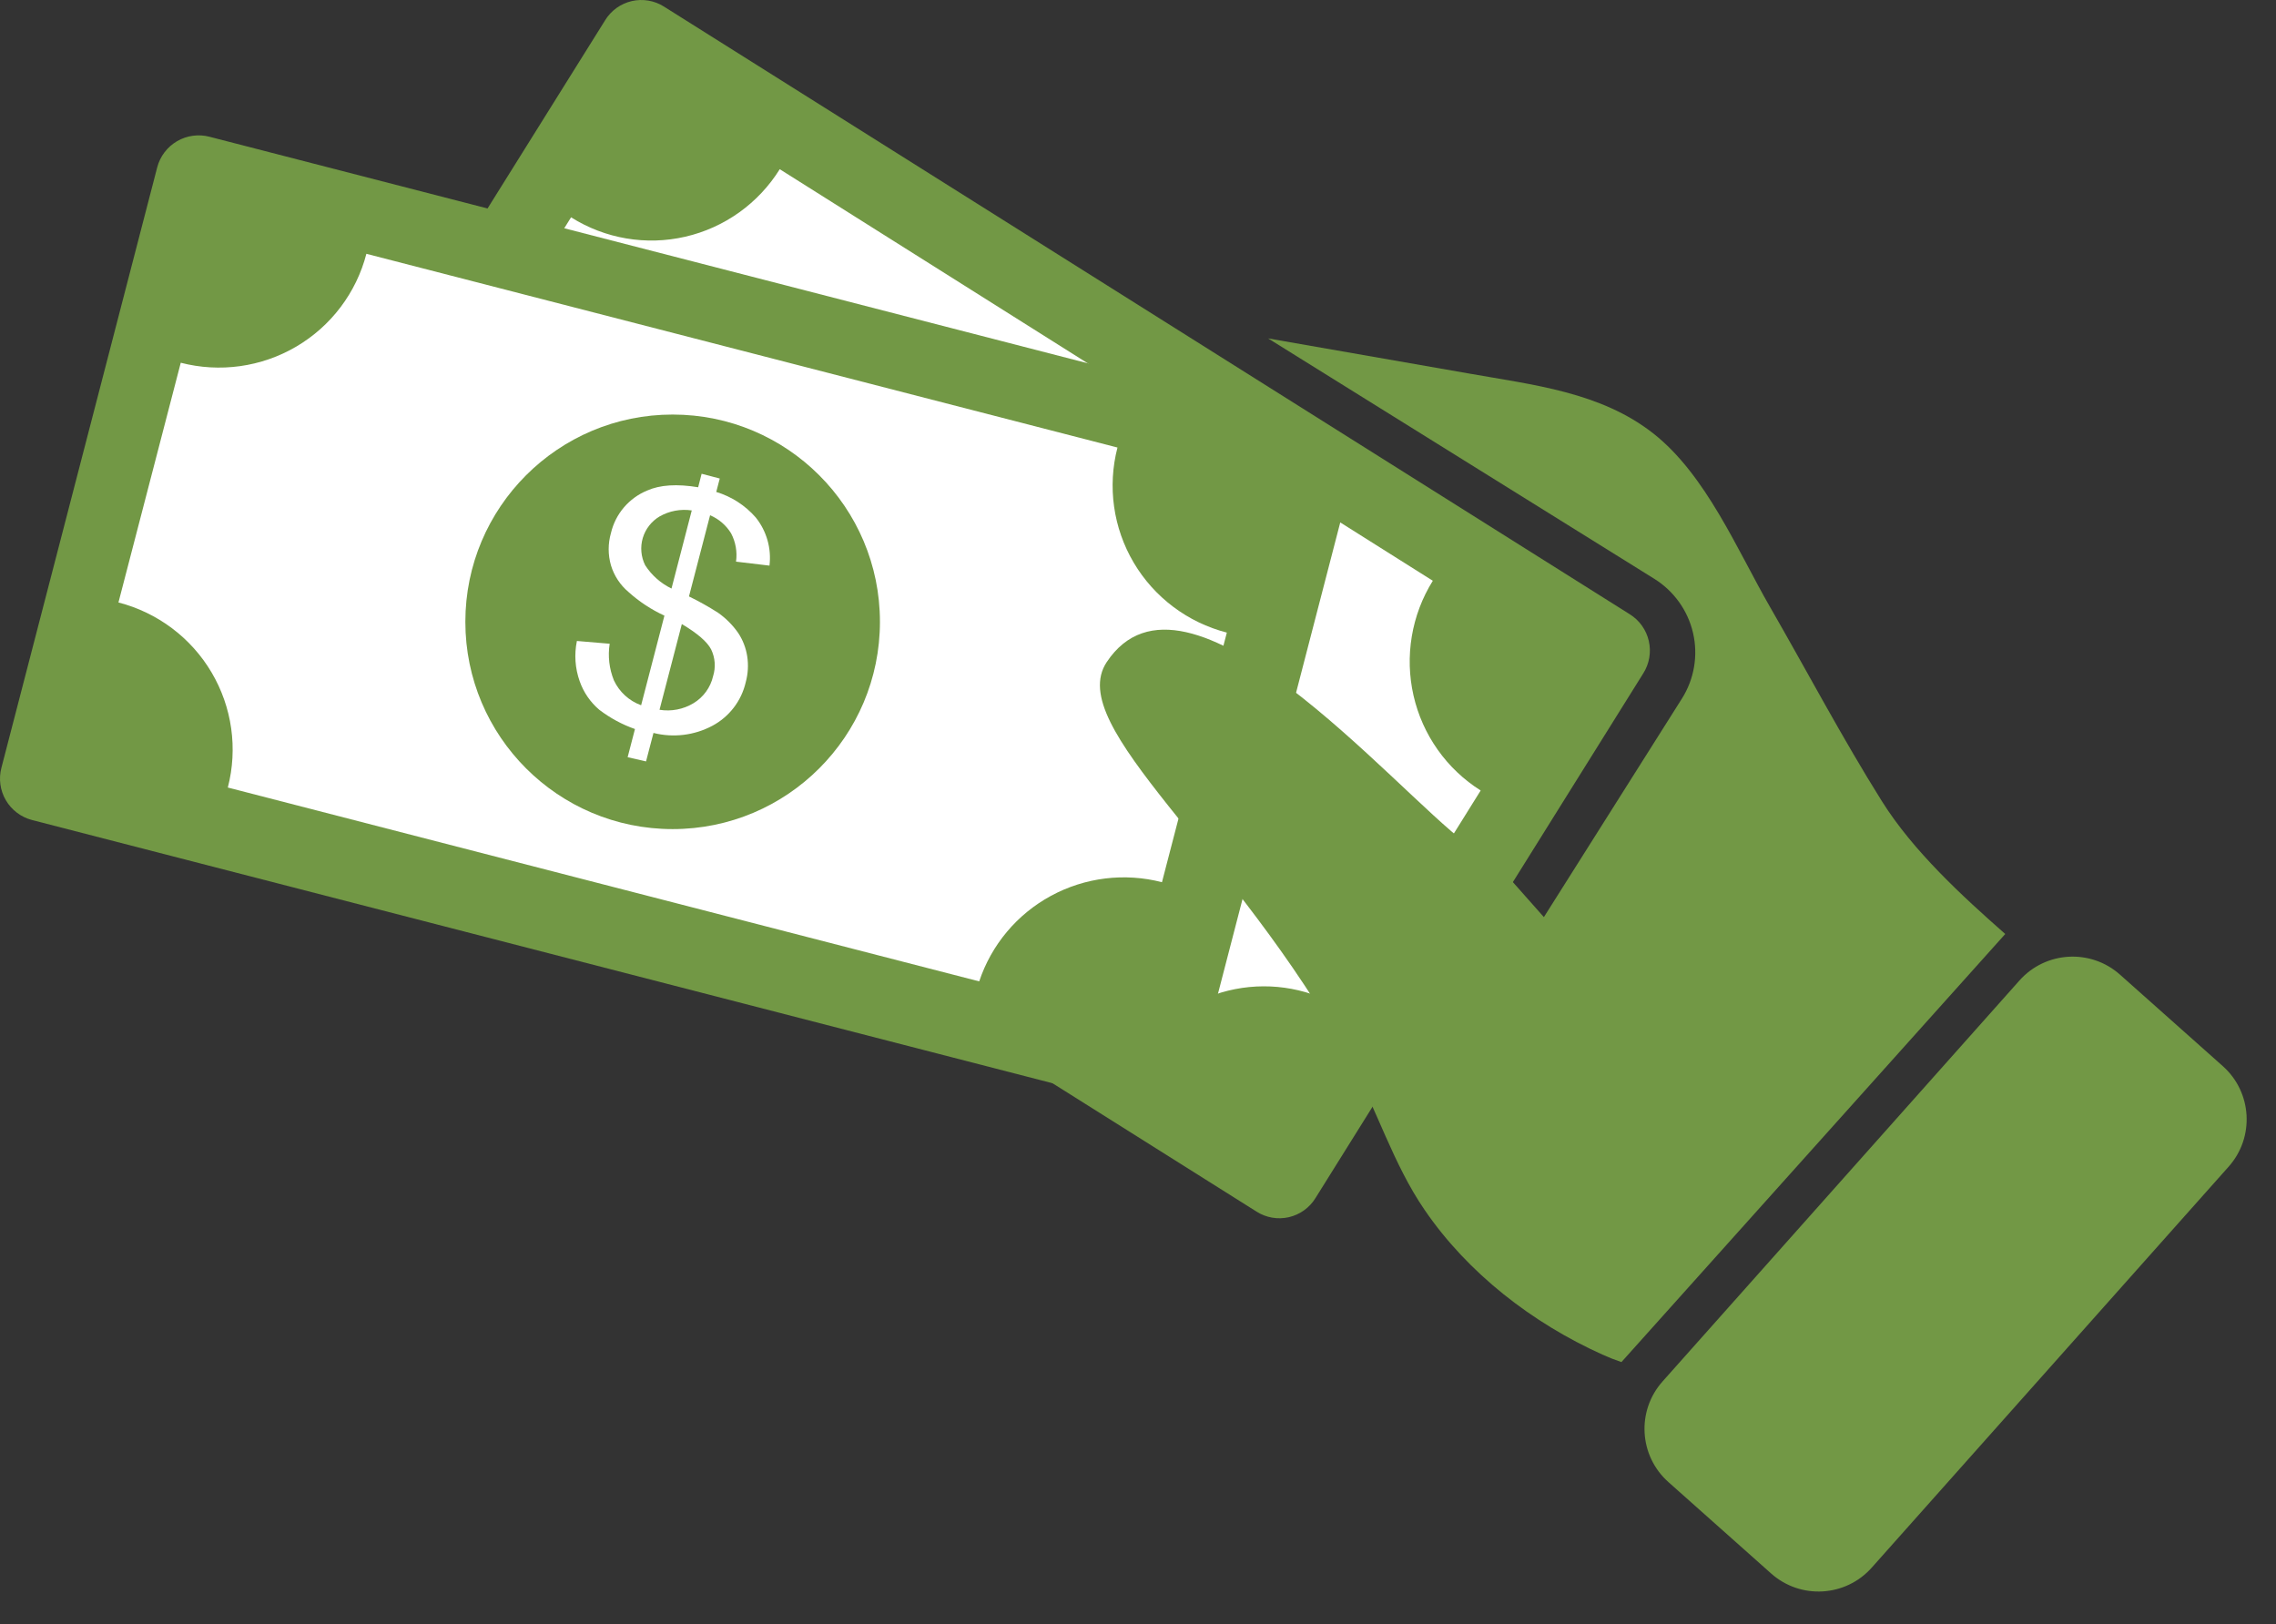
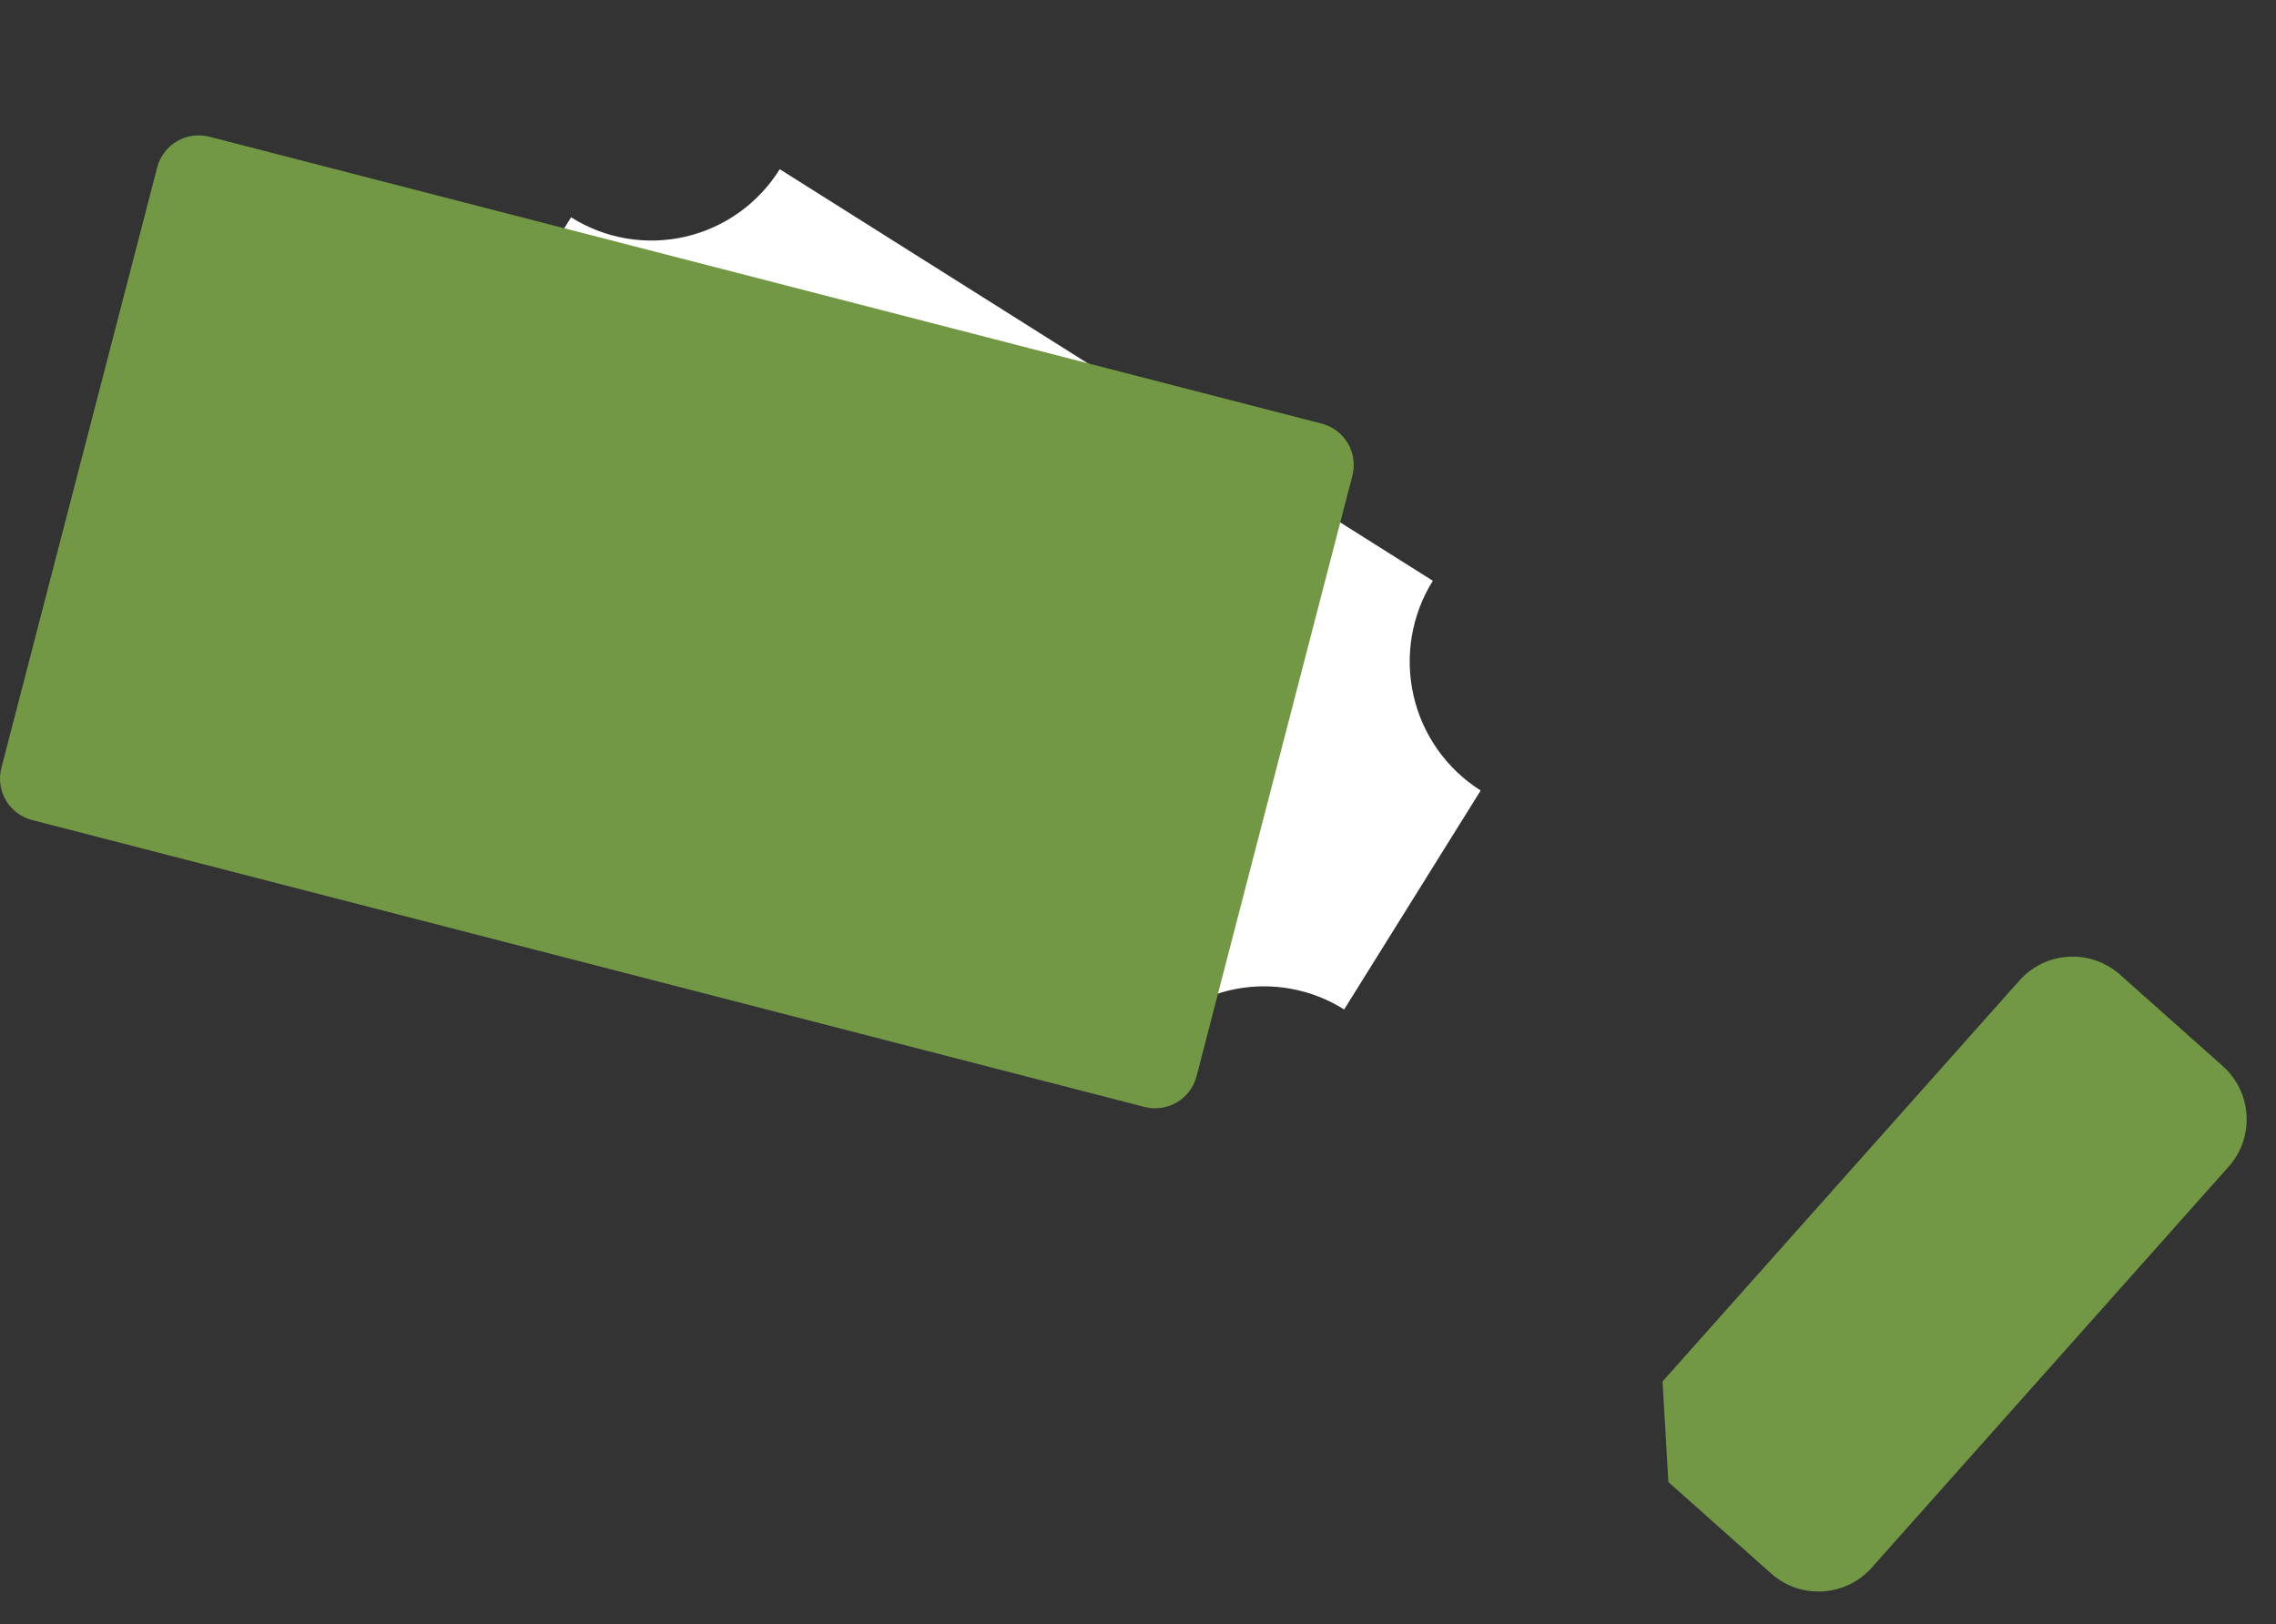
<svg xmlns="http://www.w3.org/2000/svg" width="269" height="192" viewBox="0 0 269 192" fill="none">
  <rect x="0" y="0" width="269" height="192" fill="#333333" stroke="none" />
-   <path d="M148.522 143.22L34.372 71.391C33.809 71.04 33.32 70.58 32.935 70.039C32.55 69.497 32.275 68.884 32.127 68.235C31.979 67.586 31.96 66.914 32.072 66.258C32.184 65.602 32.424 64.975 32.779 64.412L71.525 2.386C71.874 1.82 72.332 1.329 72.871 0.942C73.411 0.554 74.022 0.278 74.668 0.128C75.314 -0.021 75.984 -0.04 76.638 0.072C77.292 0.183 77.917 0.424 78.478 0.78L192.628 72.609C193.191 72.96 193.68 73.42 194.065 73.962C194.45 74.503 194.725 75.116 194.873 75.765C195.021 76.414 195.04 77.086 194.928 77.742C194.816 78.398 194.576 79.025 194.221 79.588L155.475 141.614C155.126 142.18 154.668 142.671 154.129 143.058C153.589 143.446 152.978 143.722 152.332 143.872C151.686 144.021 151.016 144.04 150.362 143.928C149.708 143.817 149.083 143.576 148.522 143.22Z" fill="#729845" />
  <path d="M158.866 119.318L175 93.437C173.01 92.183 171.284 90.547 169.923 88.622C168.561 86.698 167.59 84.522 167.065 82.22C166.54 79.918 166.471 77.535 166.862 75.206C167.253 72.877 168.096 70.648 169.344 68.647L92.159 20C89.638 24.042 85.623 26.912 80.998 27.978C76.373 29.044 71.515 28.22 67.495 25.686L52 50.541C53.99 51.795 55.716 53.432 57.077 55.356C58.439 57.281 59.41 59.456 59.935 61.758C60.46 64.06 60.529 66.444 60.138 68.772C59.747 71.101 58.904 73.33 57.656 75.331L134.92 124C137.58 120.317 141.531 117.785 145.975 116.916C150.42 116.047 155.027 116.905 158.866 119.318Z" fill="white" />
  <path d="M123.277 94.436C135.674 89.084 141.385 74.696 136.033 62.299C130.681 49.901 116.293 44.19 103.896 49.542C91.499 54.894 85.788 69.282 91.14 81.679C96.492 94.076 110.88 99.788 123.277 94.436Z" fill="#729845" />
-   <path d="M103.664 86.865L105.487 83.908C104.215 82.927 103.102 81.748 102.189 80.415C101.452 79.222 101.043 77.848 101.004 76.439C100.954 74.795 101.341 73.169 102.125 71.732L105.672 73.228C105.015 74.571 104.726 76.07 104.835 77.567C105.021 79.08 105.785 80.457 106.963 81.399L112.758 71.999C111.506 70.838 110.435 69.489 109.58 68.001C108.9 66.894 108.546 65.612 108.558 64.306C108.588 62.989 108.979 61.707 109.686 60.604C110.269 59.601 111.078 58.754 112.046 58.134C113.015 57.514 114.115 57.139 115.254 57.04C116.872 56.852 118.805 57.334 121.056 58.486L121.929 57.04L123.816 58.247L122.943 59.693C124.503 60.769 125.733 62.273 126.49 64.031C126.857 65.001 127.029 66.035 126.996 67.073C126.963 68.112 126.726 69.133 126.298 70.076L122.702 68.42C123.196 67.35 123.357 66.152 123.163 64.986C122.888 63.895 122.289 62.917 121.446 62.188L116.198 70.719C117.144 71.629 118.037 72.595 118.872 73.612C119.554 74.526 120.07 75.556 120.397 76.656C120.67 77.628 120.733 78.649 120.581 79.649C120.413 80.678 120.042 81.662 119.489 82.541C118.92 83.513 118.155 84.352 117.246 85.003C116.336 85.653 115.302 86.101 114.212 86.315C111.85 86.76 109.41 86.294 107.367 85.007L105.53 88L103.664 86.865ZM119.602 60.951C118.429 60.353 117.092 60.175 115.807 60.445C115.25 60.57 114.723 60.807 114.257 61.144C113.792 61.481 113.398 61.909 113.098 62.404C112.496 63.322 112.267 64.442 112.46 65.528C112.83 66.909 113.566 68.16 114.588 69.143L119.602 60.951ZM108.913 82.642C110.151 83.288 111.576 83.46 112.928 83.127C113.586 82.963 114.206 82.667 114.75 82.256C115.295 81.845 115.753 81.328 116.098 80.734C116.713 79.813 116.967 78.69 116.808 77.588C116.633 76.571 115.841 75.253 114.431 73.633L108.913 82.642Z" fill="white" />
  <path d="M135.189 130.822L3.784 96.927C3.139 96.759 2.534 96.466 2.003 96.064C1.472 95.662 1.025 95.16 0.69 94.585C0.354 94.011 0.135 93.376 0.046 92.718C-0.044 92.059 -0.002 91.389 0.169 90.746L18.582 19.775C18.75 19.132 19.044 18.528 19.447 17.998C19.849 17.468 20.353 17.023 20.929 16.688C21.505 16.353 22.141 16.134 22.801 16.046C23.462 15.956 24.133 15.998 24.777 16.169L156.182 50.064C156.83 50.228 157.439 50.519 157.975 50.919C158.51 51.319 158.96 51.821 159.299 52.395C159.639 52.97 159.861 53.606 159.952 54.267C160.044 54.928 160.003 55.6 159.833 56.245L141.42 127.216C141.252 127.863 140.957 128.471 140.552 129.003C140.147 129.536 139.64 129.983 139.06 130.319C138.48 130.654 137.839 130.871 137.175 130.958C136.51 131.044 135.835 130.998 135.189 130.822Z" fill="#729845" />
-   <path d="M137.332 104.277L145 74.774C140.376 73.581 136.416 70.606 133.992 66.504C131.568 62.402 130.878 57.508 132.074 52.899L43.303 30C42.712 32.282 41.675 34.425 40.252 36.307C38.829 38.19 37.048 39.774 35.011 40.97C32.973 42.166 30.719 42.95 28.378 43.277C26.036 43.604 23.653 43.468 21.364 42.877L14 71.212C18.623 72.406 22.582 75.381 25.006 79.483C27.429 83.585 28.12 88.478 26.926 93.087L115.733 116C117.171 111.68 120.201 108.066 124.211 105.89C128.222 103.713 132.912 103.136 137.332 104.277Z" fill="white" />
  <path d="M79.5 98C93.031 98 104 87.031 104 73.5C104 59.969 93.031 49 79.5 49C65.969 49 55 59.969 55 73.5C55 87.031 65.969 98 79.5 98Z" fill="#729845" />
-   <path d="M74.181 89.502L75.046 86.172C73.529 85.639 72.106 84.871 70.829 83.896C69.77 82.996 68.971 81.832 68.513 80.524C67.969 78.997 67.855 77.351 68.184 75.764L72.058 76.091C71.829 77.554 72.002 79.051 72.559 80.424C73.198 81.788 74.355 82.845 75.775 83.362L78.528 72.769C76.981 72.058 75.551 71.118 74.289 69.98C73.302 69.15 72.58 68.052 72.208 66.821C71.85 65.575 71.85 64.254 72.208 63.008C72.469 61.89 72.995 60.851 73.741 59.976C74.487 59.101 75.432 58.416 76.498 57.978C78.006 57.309 80.007 57.181 82.516 57.594L82.924 56L85.068 56.562L84.654 58.149C86.464 58.696 88.082 59.742 89.322 61.165C89.958 61.959 90.429 62.871 90.708 63.849C90.987 64.826 91.067 65.848 90.944 66.857L86.991 66.387C87.153 65.237 86.948 64.065 86.405 63.036C85.822 62.085 84.955 61.339 83.925 60.902L81.43 70.499C82.613 71.075 83.761 71.718 84.868 72.427C85.796 73.079 86.602 73.888 87.249 74.818C87.799 75.651 88.162 76.593 88.314 77.578C88.471 78.604 88.41 79.651 88.135 80.652C87.884 81.737 87.403 82.757 86.723 83.643C86.044 84.529 85.183 85.26 84.196 85.788C82.062 86.924 79.58 87.225 77.234 86.635L76.355 90L74.181 89.502ZM81.759 60.333C80.447 60.137 79.107 60.388 77.956 61.044C76.994 61.616 76.285 62.528 75.969 63.597C75.654 64.667 75.756 65.816 76.254 66.814C77.019 67.997 78.094 68.949 79.364 69.567L81.759 60.333ZM77.949 83.896C79.332 84.121 80.751 83.848 81.952 83.127C82.537 82.776 83.045 82.311 83.445 81.76C83.846 81.208 84.13 80.582 84.282 79.919C84.609 78.872 84.525 77.74 84.046 76.753C83.575 75.849 82.416 74.853 80.586 73.765L77.949 83.896Z" fill="white" />
-   <path d="M197.185 175.179L209.332 185.99C212.805 189.081 218.127 188.771 221.218 185.298L263.402 137.902C266.494 134.429 266.184 129.107 262.711 126.015L250.564 115.205C247.091 112.113 241.769 112.423 238.678 115.896L196.494 163.292C193.402 166.766 193.712 172.087 197.185 175.179Z" fill="#729845" />
-   <path d="M222.419 94.7C217.735 87.227 213.585 79.359 209.19 71.729C205.329 65.024 201.643 56.137 195.404 51.234C189.165 46.331 181.163 45.492 173.652 44.156L149.875 40L195.527 68.419C197.844 69.868 199.489 72.17 200.102 74.82C200.714 77.471 200.244 80.254 198.794 82.561L182.471 108.403L176.391 101.541C175.298 101.046 174.265 100.429 173.312 99.703C164.637 93.207 140.21 64.098 130.797 78.268C125.737 85.928 145.884 100.428 159.562 125.337C162.743 131.13 164.622 137.541 168.374 143.011C173.485 150.491 181.119 156.391 189.382 160.11C190.118 160.445 190.871 160.742 191.637 161L237 110.399C231.896 105.905 226.12 100.601 222.419 94.7Z" fill="#729845" />
+   <path d="M197.185 175.179L209.332 185.99C212.805 189.081 218.127 188.771 221.218 185.298L263.402 137.902C266.494 134.429 266.184 129.107 262.711 126.015L250.564 115.205C247.091 112.113 241.769 112.423 238.678 115.896L196.494 163.292Z" fill="#729845" />
</svg>